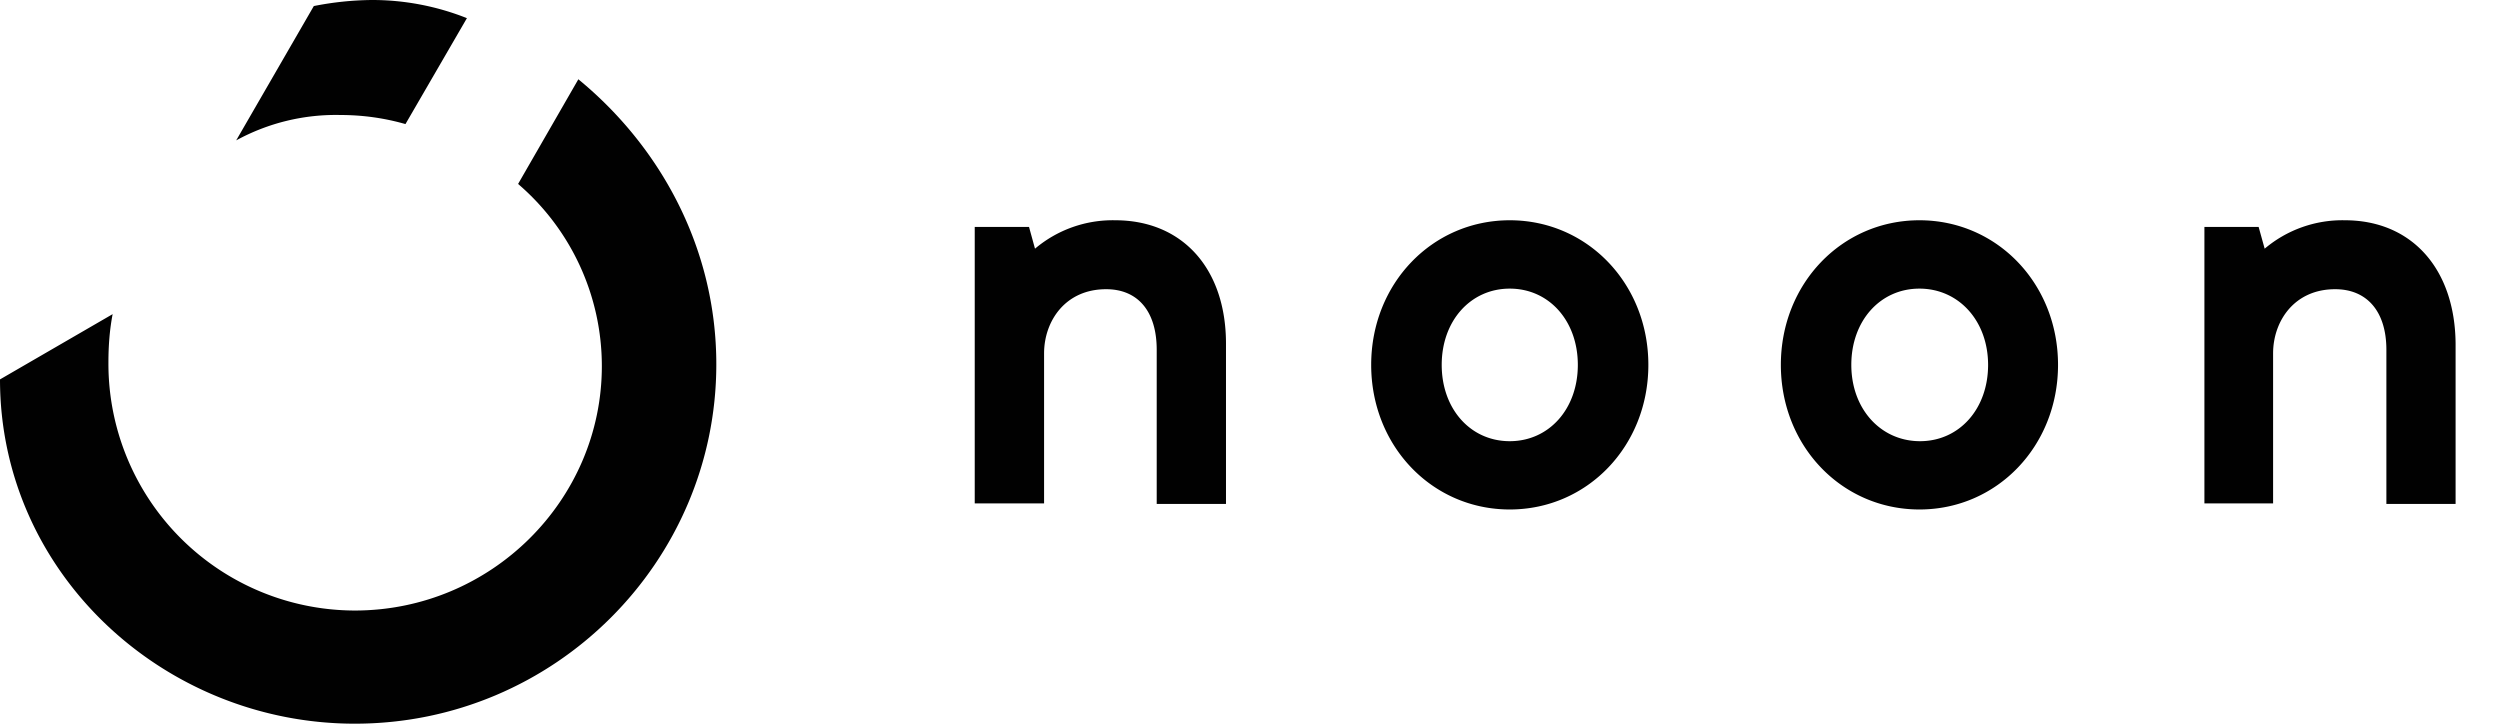
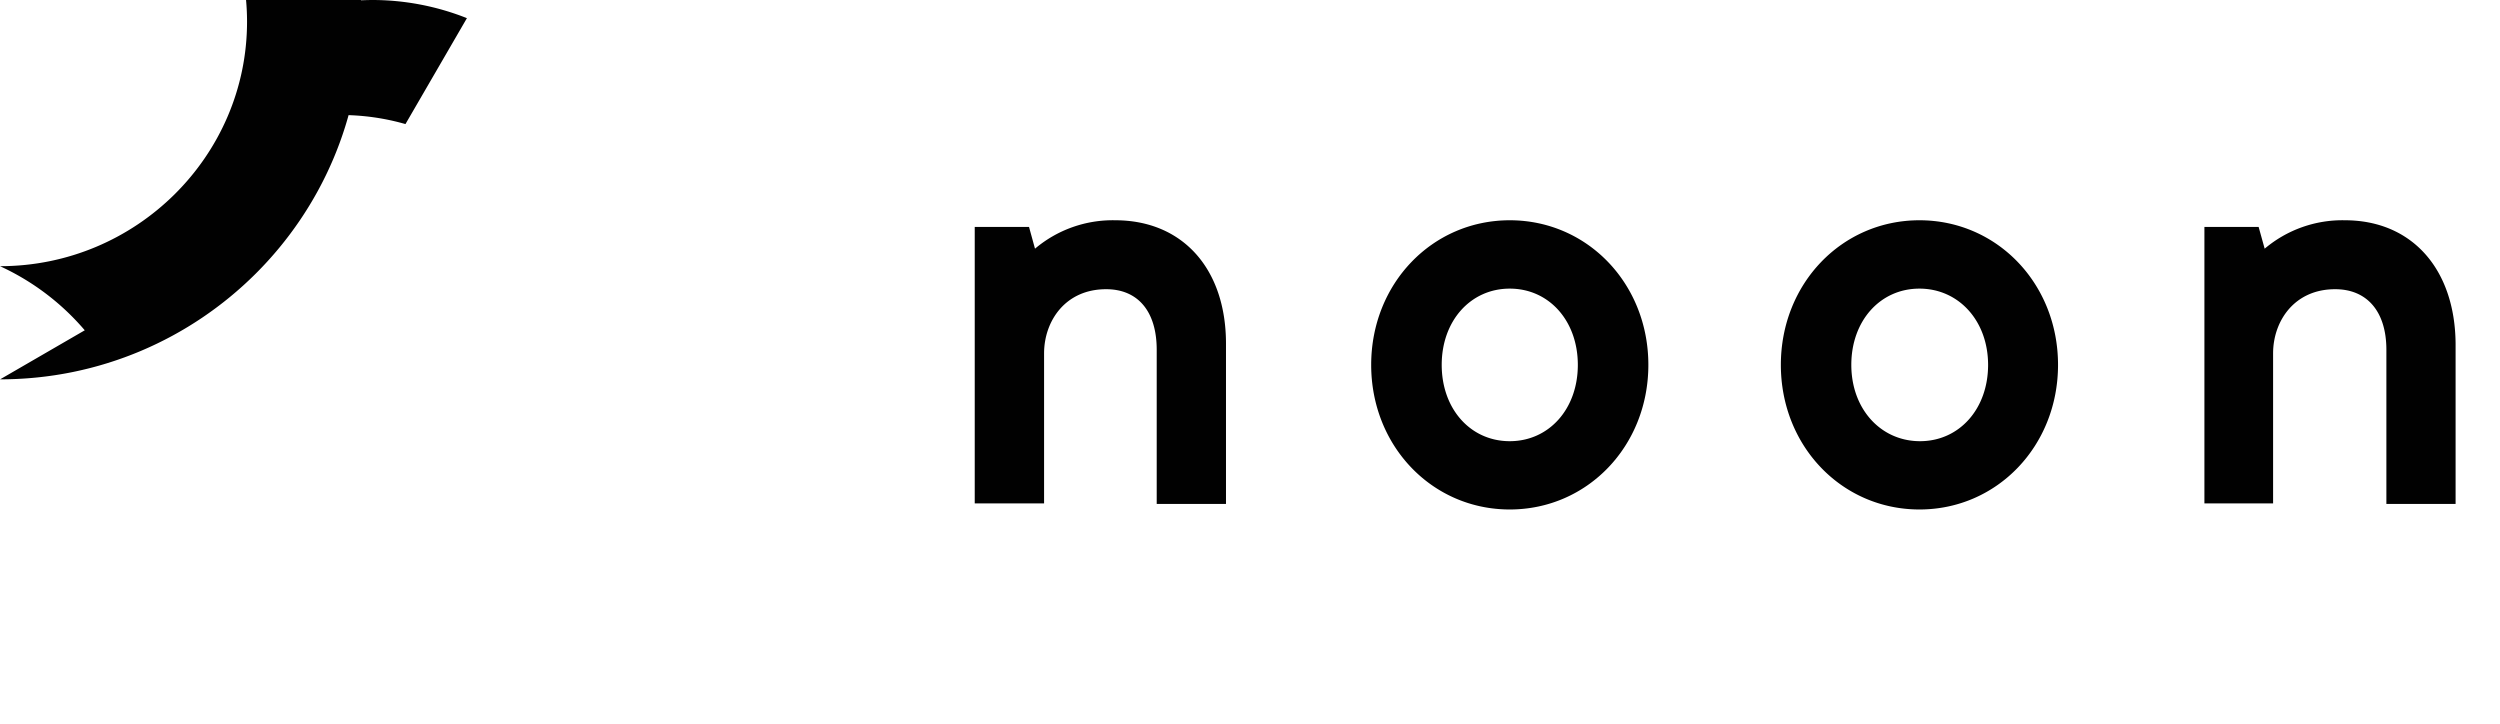
<svg xmlns="http://www.w3.org/2000/svg" width="38" height="11" fill="none">
-   <path d="M7.097.276A3.895 3.895 0 0 0 5.65 0a4.74 4.74 0 0 0-.88.092L3.59 2.134a3.154 3.154 0 0 1 1.583-.386c.34 0 .669.046.99.138l.934-1.61ZM0 5.766C0 8.71 2.49 11 5.393 11c3.04 0 5.495-2.465 5.495-5.463 0-1.757-.843-3.302-2.097-4.332l-.916 1.591a3.646 3.646 0 0 1 1.273 2.768c0 2.042-1.685 3.716-3.755 3.716A3.752 3.752 0 0 1 1.648 5.52v-.01c0-.248.018-.496.064-.735L0 5.767Zm16.95-2.418a1.83 1.83 0 0 0-1.218.432l-.091-.331h-.825v4.203h1.054v-2.28c0-.488.32-.976.943-.976.486 0 .769.34.769.92V7.66h1.053V5.224c0-1.14-.66-1.876-1.685-1.876Zm12.226 0c-1.182 0-2.107.965-2.107 2.198s.925 2.198 2.107 2.198c1.18 0 2.106-.965 2.106-2.198s-.925-2.198-2.107-2.198Zm1.043 2.198c0 .672-.44 1.16-1.035 1.16s-1.044-.488-1.044-1.16c0-.671.44-1.159 1.035-1.159.596 0 1.044.488 1.044 1.16Zm-7.27-2.198c-1.182 0-2.107.965-2.107 2.198s.925 2.198 2.106 2.198c1.182 0 2.107-.965 2.107-2.198s-.925-2.198-2.107-2.198Zm1.034 2.198c0 .672-.44 1.16-1.035 1.16s-1.034-.488-1.034-1.16c0-.671.44-1.159 1.034-1.159.596 0 1.035.488 1.035 1.16Zm11.658-2.198a1.83 1.83 0 0 0-1.218.432l-.092-.331h-.824v4.203h1.044v-2.28c0-.488.32-.976.943-.976.486 0 .779.34.779.92V7.66h1.052V5.224c-.009-1.14-.668-1.876-1.684-1.876Z" fill="#010101" />
+   <path d="M7.097.276A3.895 3.895 0 0 0 5.65 0a4.74 4.74 0 0 0-.88.092L3.59 2.134a3.154 3.154 0 0 1 1.583-.386c.34 0 .669.046.99.138l.934-1.61ZM0 5.766c3.04 0 5.495-2.465 5.495-5.463 0-1.757-.843-3.302-2.097-4.332l-.916 1.591a3.646 3.646 0 0 1 1.273 2.768c0 2.042-1.685 3.716-3.755 3.716A3.752 3.752 0 0 1 1.648 5.52v-.01c0-.248.018-.496.064-.735L0 5.767Zm16.95-2.418a1.83 1.83 0 0 0-1.218.432l-.091-.331h-.825v4.203h1.054v-2.28c0-.488.32-.976.943-.976.486 0 .769.34.769.92V7.66h1.053V5.224c0-1.14-.66-1.876-1.685-1.876Zm12.226 0c-1.182 0-2.107.965-2.107 2.198s.925 2.198 2.107 2.198c1.18 0 2.106-.965 2.106-2.198s-.925-2.198-2.107-2.198Zm1.043 2.198c0 .672-.44 1.16-1.035 1.16s-1.044-.488-1.044-1.16c0-.671.44-1.159 1.035-1.159.596 0 1.044.488 1.044 1.16Zm-7.27-2.198c-1.182 0-2.107.965-2.107 2.198s.925 2.198 2.106 2.198c1.182 0 2.107-.965 2.107-2.198s-.925-2.198-2.107-2.198Zm1.034 2.198c0 .672-.44 1.16-1.035 1.16s-1.034-.488-1.034-1.16c0-.671.44-1.159 1.034-1.159.596 0 1.035.488 1.035 1.16Zm11.658-2.198a1.83 1.83 0 0 0-1.218.432l-.092-.331h-.824v4.203h1.044v-2.28c0-.488.32-.976.943-.976.486 0 .779.34.779.92V7.66h1.052V5.224c-.009-1.14-.668-1.876-1.684-1.876Z" fill="#010101" />
</svg>